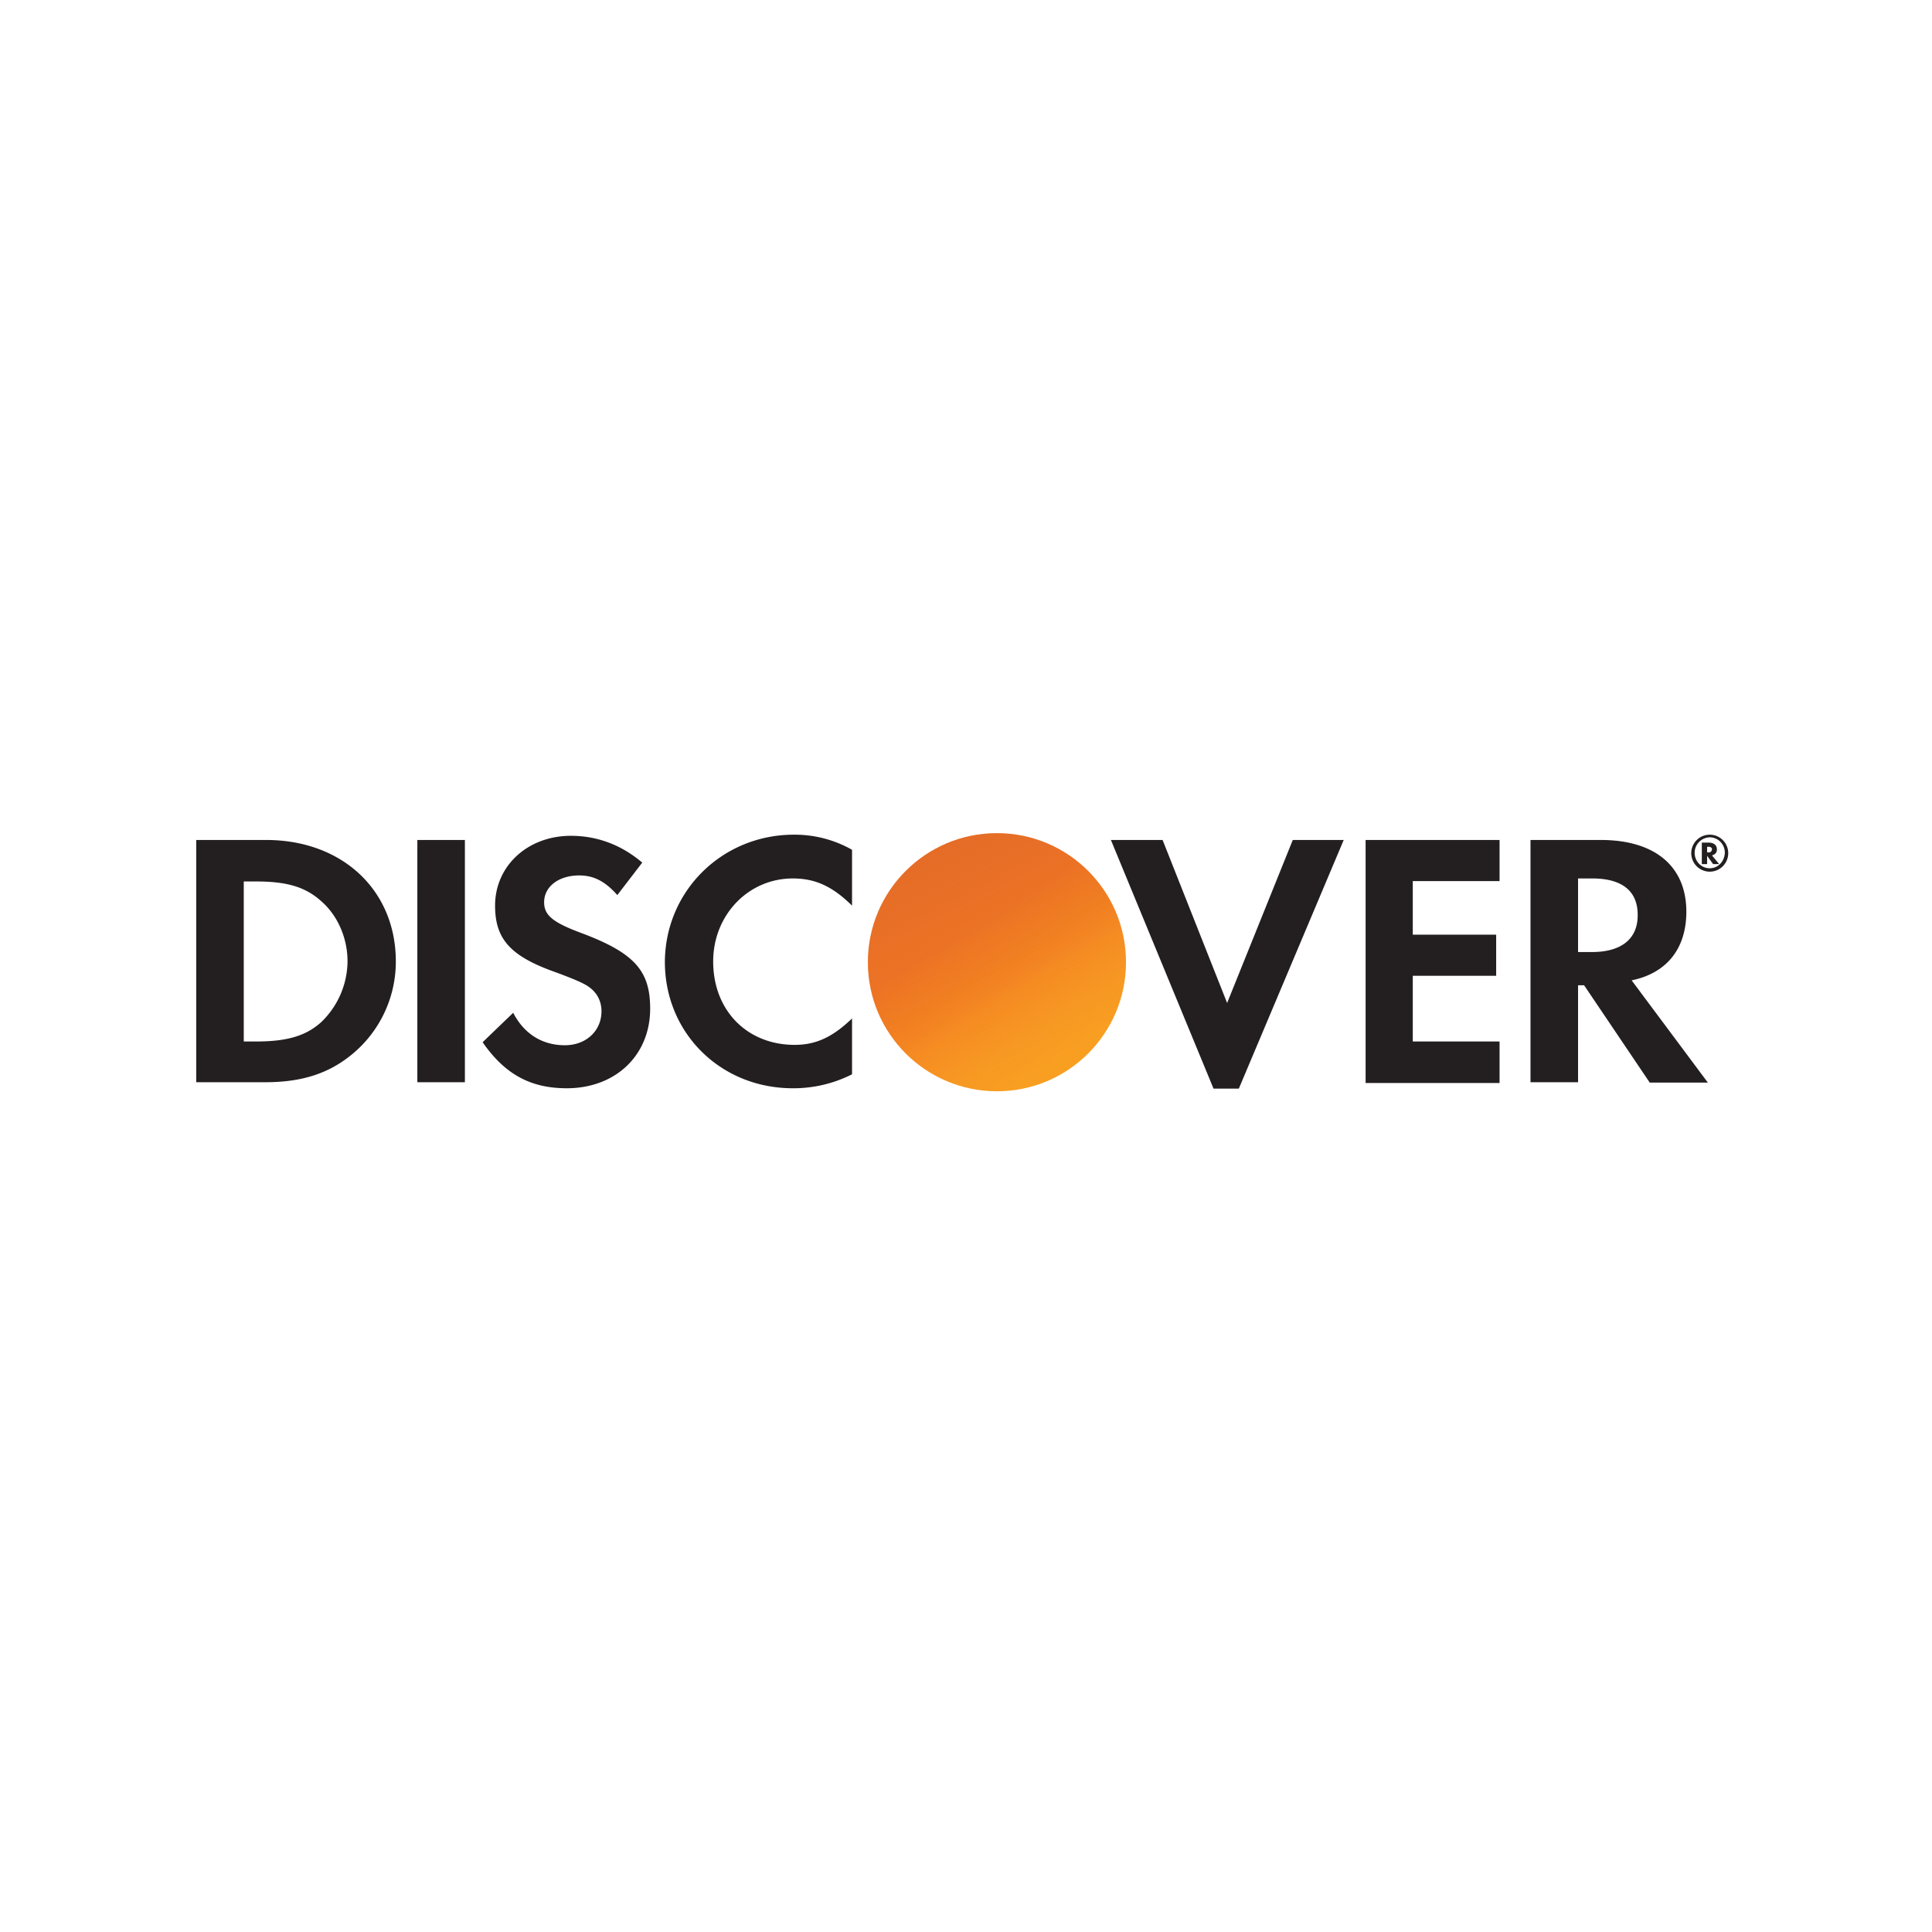
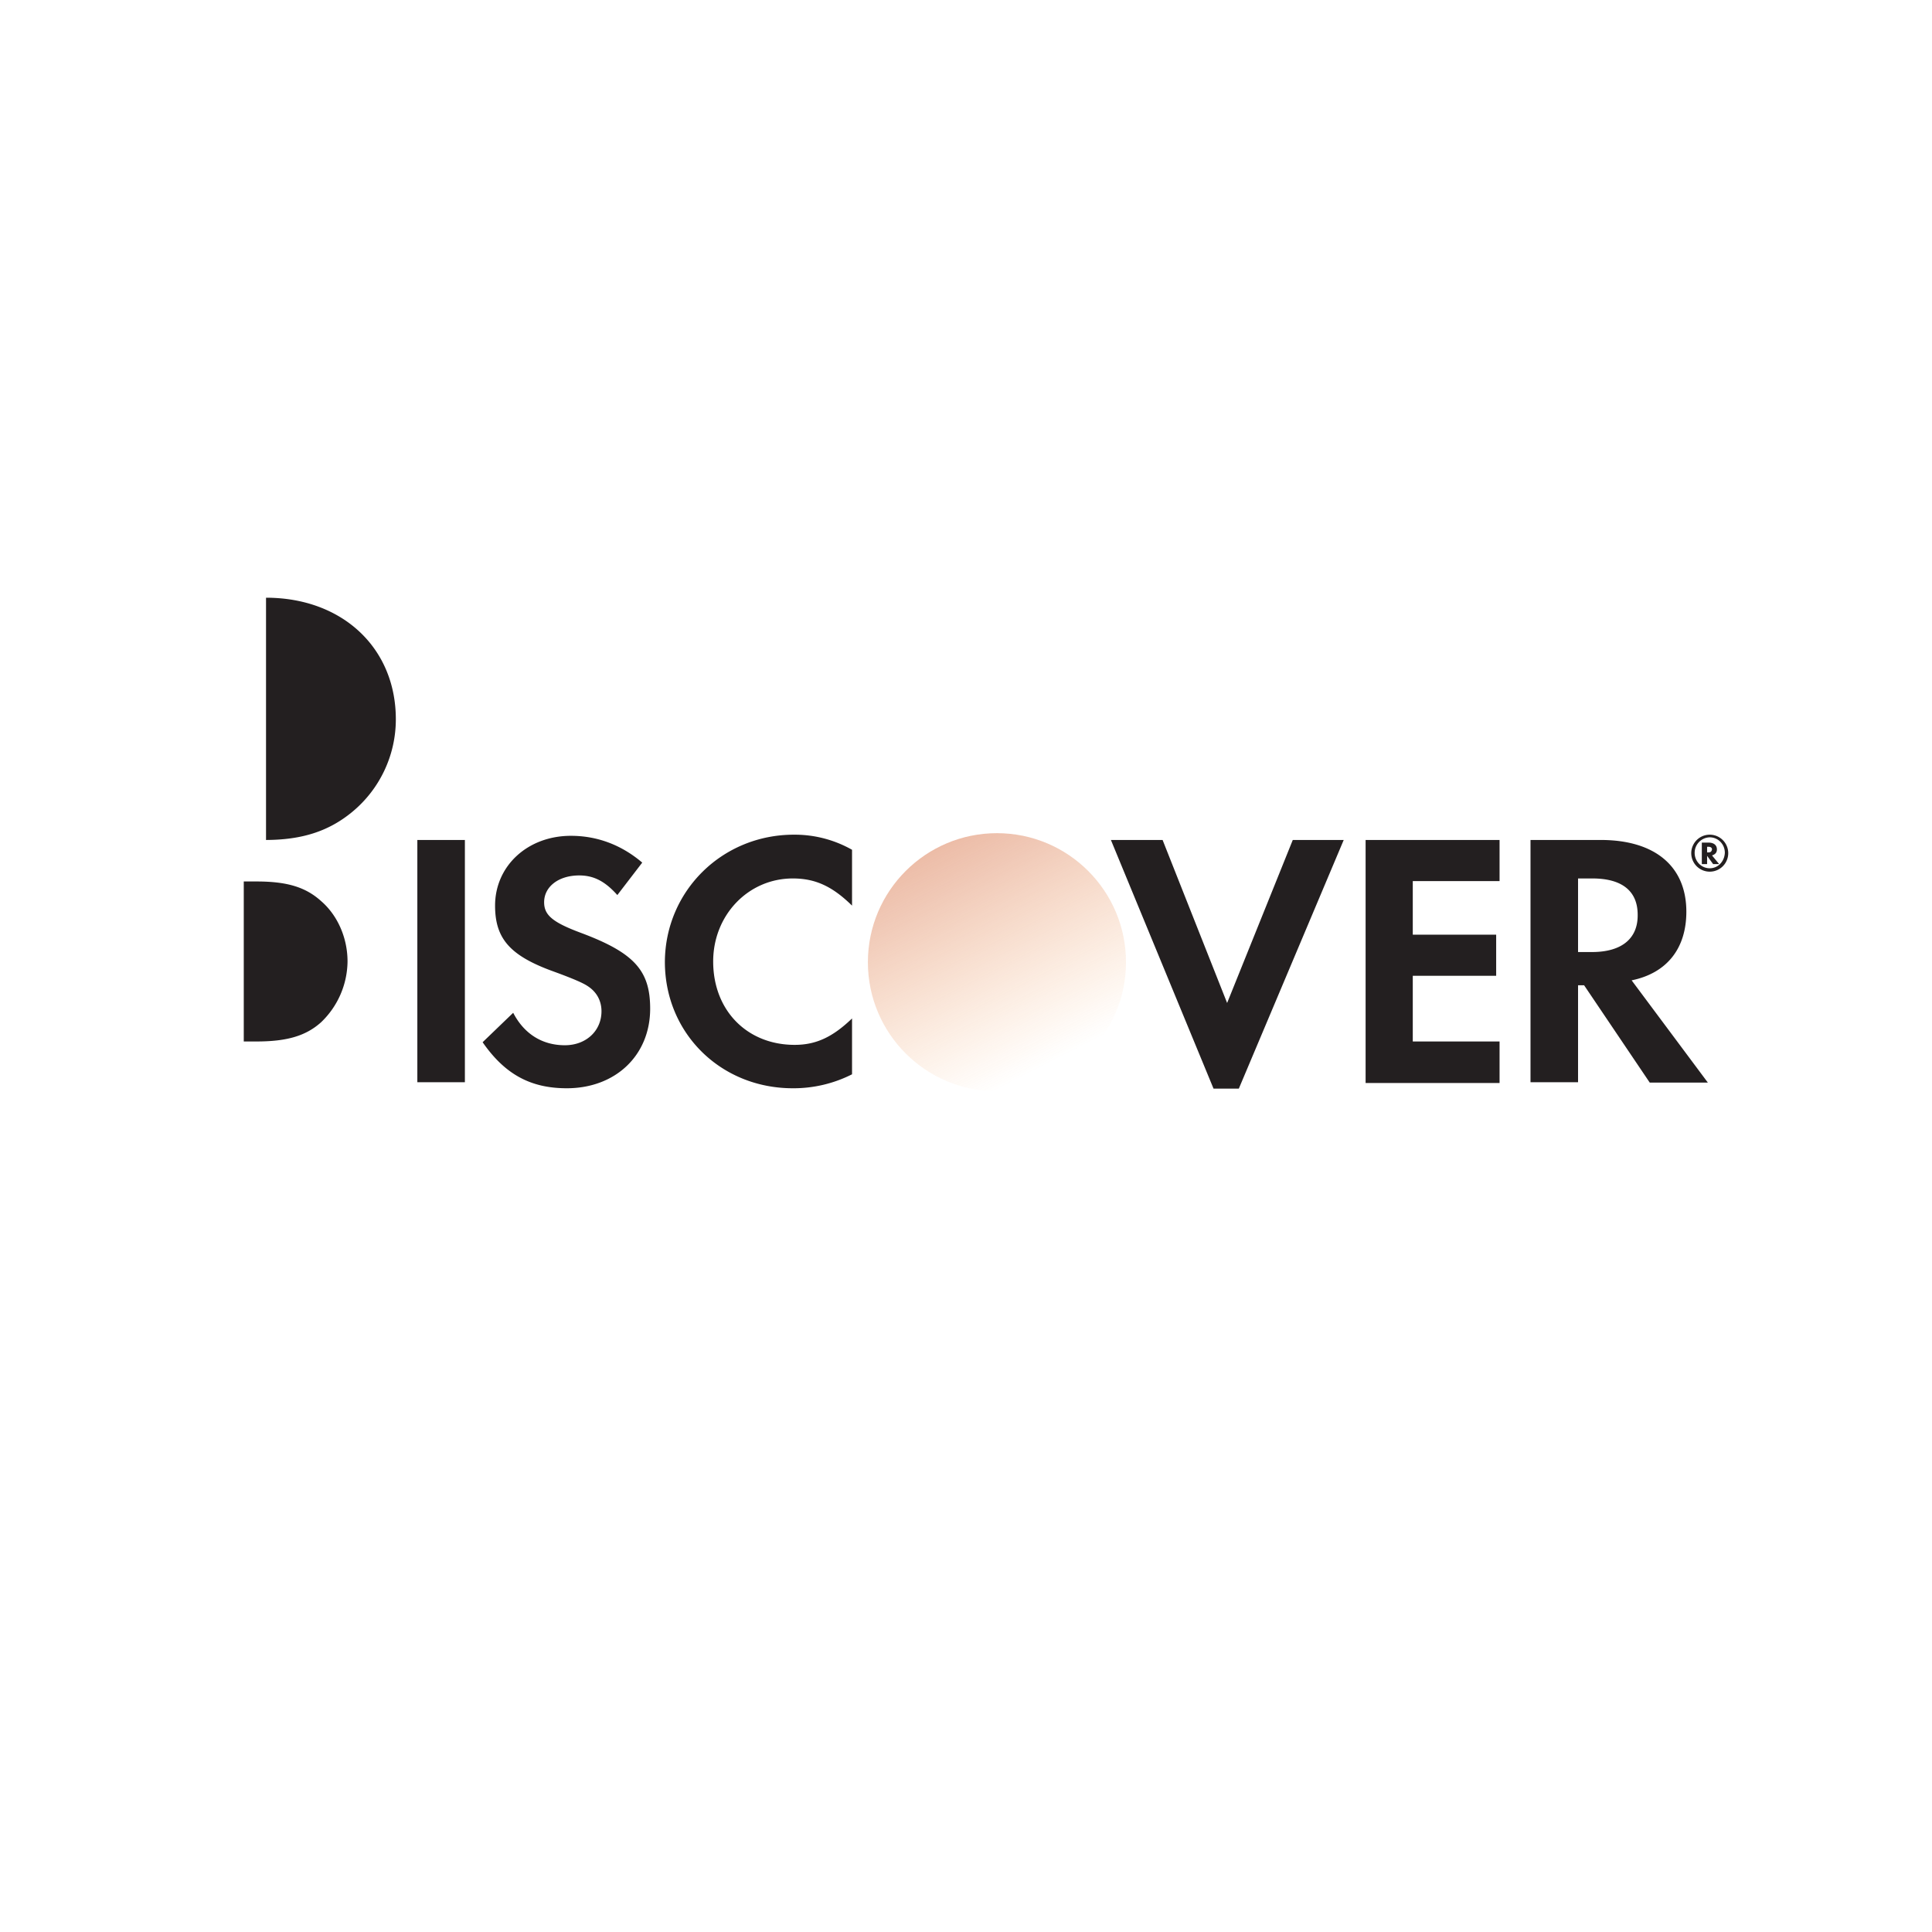
<svg xmlns="http://www.w3.org/2000/svg" viewBox="0 0 512 512">
  <linearGradient id="A" gradientUnits="userSpaceOnUse" x1="281.65" y1="282.38" x2="257.99" y2="245.34">
    <stop offset="0" stop-color="#f89f21" />
    <stop offset=".25" stop-color="#f79a23" />
    <stop offset=".53" stop-color="#f78e22" />
    <stop offset=".62" stop-color="#f68721" />
    <stop offset=".72" stop-color="#f48220" />
    <stop offset="1" stop-color="#f27623" />
  </linearGradient>
-   <circle cx="264.2" cy="255" r="34.2" fill="url(#A)" />
  <linearGradient id="B" gradientUnits="userSpaceOnUse" x1="277.91" y1="281.88" x2="243.33" y2="214.29">
    <stop offset="0" stop-color="#f68721" stop-opacity="0" />
    <stop offset=".36" stop-color="#e27027" stop-opacity=".27" />
    <stop offset=".7" stop-color="#d4612c" stop-opacity=".53" />
    <stop offset=".98" stop-color="#d15d2d" stop-opacity=".74" />
  </linearGradient>
  <circle cx="264.2" cy="255" r="34.2" opacity=".65" fill="url(#B)" enable-background="new" />
-   <path d="M70.5 222.6H52v64.2h18.3c9.7 0 16.8-2.3 23-7.4a31.8 31.8 0 0 0 11.6-24.6c0-18.9-14.2-32.2-34.4-32.2zm14.6 48.3c-4 3.6-9 5.1-17.1 5.1h-3.4v-42.4H68c8.1 0 13 1.5 17.1 5.2 4.4 3.8 7 9.8 7 16a22.6 22.6 0 0 1-7 16.1zm25.5-48.3h12.6v64.2h-12.6v-64.2zm61.7 44.7c0 12.4-9.2 21.1-22.1 21.1-9.6 0-16.4-3.7-22.3-12.2l8.1-7.8c2.9 5.6 7.7 8.6 13.7 8.6 5.6 0 9.7-3.8 9.7-9 0-2.7-1.2-5.1-3.7-6.7-1.2-.8-3.7-1.9-8.6-3.7-11.8-4.2-15.9-8.7-15.9-17.6 0-10.5 8.6-18.5 20.1-18.5 7.1 0 13.5 2.5 18.9 7.1l-6.6 8.6c-3.3-3.7-6.3-5.2-10.1-5.2-5.5 0-9.3 3-9.3 7.1 0 3.4 2.2 5.3 9.7 8.1 14.2 5.3 18.4 10 18.4 20.1zm38.1-46.1a30.8 30.8 0 0 1 15.4 4V240c-5.2-5.1-9.7-7.2-15.7-7.2-11.8 0-21.1 9.7-21.1 22 0 13 9 22.1 21.6 22.1 5.7 0 10.1-2.1 15.2-7v14.8a34.3 34.3 0 0 1-15.7 3.7c-19.1 0-33.9-14.6-33.9-33.5.1-18.8 15.2-33.7 34.2-33.7zm132.2 1.4h13.5l-27.8 65.9h-6.7l-27.2-65.9h13.7l17.1 43.2 17.4-43.2zm19.3 0h35.5v10.9h-23v14.2h22.1v10.9h-22.1V276h23v11h-35.5v-64.4zm85 19c0-12-8.3-19-22.7-19h-18.6v64.2h12.6v-25.7h1.6l17.4 25.8h15.4l-20.2-27.1c9.3-1.9 14.5-8.4 14.5-18.2zm-25 10.7h-3.7v-19.5h3.8c7.8 0 12 3.3 12 9.6.1 6.3-4.2 9.9-12.1 9.9zm33.1-27.2c0-1.1-.8-1.8-2.2-1.8H451v5.7h1.4v-2.2l1.6 2.2h1.6l-1.9-2.3c.9-.3 1.3-.8 1.3-1.6zm-2.3.8h-.3v-1.5h.3c.7 0 1 .3 1 .7-.1.5-.3.8-1 .8zm.4-4.7a4.9 4.9 0 1 0 0 9.8 4.9 4.9 0 1 0 0-9.8zm0 8.9c-2.2 0-4-1.8-4-4.1a4.1 4.1 0 0 1 4-4.1c2.2 0 4 1.8 4 4.1-.1 2.3-1.8 4.1-4 4.1z" fill="#231f20" />
+   <path d="M70.5 222.6H52h18.3c9.7 0 16.8-2.3 23-7.4a31.8 31.8 0 0 0 11.6-24.6c0-18.9-14.2-32.2-34.4-32.2zm14.6 48.3c-4 3.6-9 5.1-17.1 5.1h-3.4v-42.4H68c8.1 0 13 1.5 17.1 5.2 4.4 3.8 7 9.8 7 16a22.6 22.6 0 0 1-7 16.1zm25.5-48.3h12.6v64.2h-12.6v-64.2zm61.7 44.7c0 12.4-9.2 21.1-22.1 21.1-9.6 0-16.4-3.7-22.3-12.2l8.1-7.8c2.9 5.6 7.7 8.6 13.7 8.6 5.6 0 9.7-3.8 9.7-9 0-2.7-1.2-5.1-3.7-6.7-1.2-.8-3.7-1.9-8.6-3.7-11.8-4.2-15.9-8.7-15.9-17.6 0-10.5 8.6-18.5 20.1-18.5 7.1 0 13.5 2.5 18.9 7.1l-6.6 8.6c-3.3-3.7-6.3-5.2-10.1-5.2-5.5 0-9.3 3-9.3 7.1 0 3.4 2.2 5.3 9.7 8.1 14.2 5.3 18.4 10 18.4 20.1zm38.1-46.1a30.8 30.8 0 0 1 15.4 4V240c-5.2-5.1-9.7-7.2-15.7-7.2-11.8 0-21.1 9.7-21.1 22 0 13 9 22.1 21.6 22.1 5.7 0 10.1-2.1 15.2-7v14.8a34.3 34.3 0 0 1-15.7 3.7c-19.1 0-33.9-14.6-33.9-33.5.1-18.8 15.2-33.7 34.2-33.7zm132.2 1.4h13.5l-27.8 65.9h-6.7l-27.2-65.9h13.7l17.1 43.2 17.4-43.2zm19.3 0h35.5v10.9h-23v14.2h22.1v10.9h-22.1V276h23v11h-35.5v-64.4zm85 19c0-12-8.3-19-22.7-19h-18.6v64.2h12.6v-25.7h1.6l17.4 25.8h15.4l-20.2-27.1c9.3-1.9 14.5-8.4 14.5-18.2zm-25 10.7h-3.7v-19.5h3.8c7.8 0 12 3.3 12 9.6.1 6.3-4.2 9.9-12.1 9.9zm33.1-27.2c0-1.1-.8-1.8-2.2-1.8H451v5.7h1.4v-2.2l1.6 2.2h1.6l-1.9-2.3c.9-.3 1.3-.8 1.3-1.6zm-2.3.8h-.3v-1.5h.3c.7 0 1 .3 1 .7-.1.5-.3.8-1 .8zm.4-4.7a4.9 4.9 0 1 0 0 9.8 4.9 4.9 0 1 0 0-9.8zm0 8.9c-2.2 0-4-1.8-4-4.1a4.1 4.1 0 0 1 4-4.1c2.2 0 4 1.8 4 4.1-.1 2.3-1.8 4.1-4 4.1z" fill="#231f20" />
</svg>